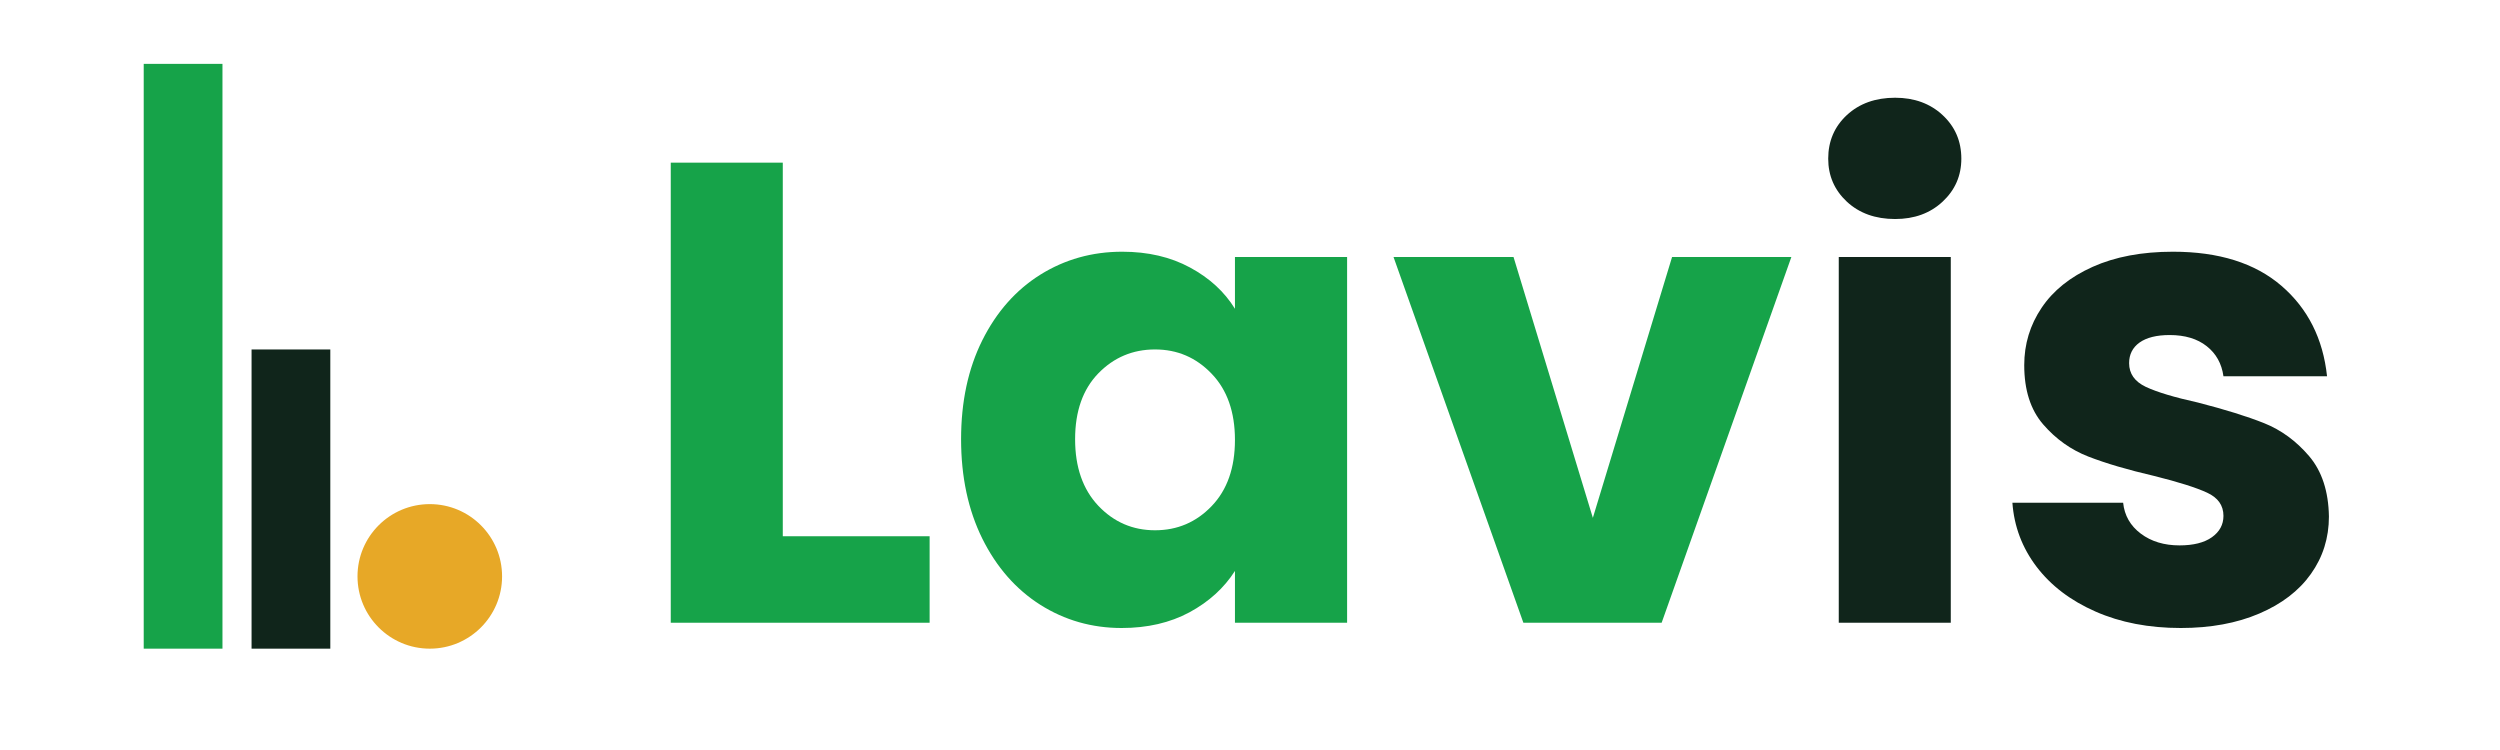
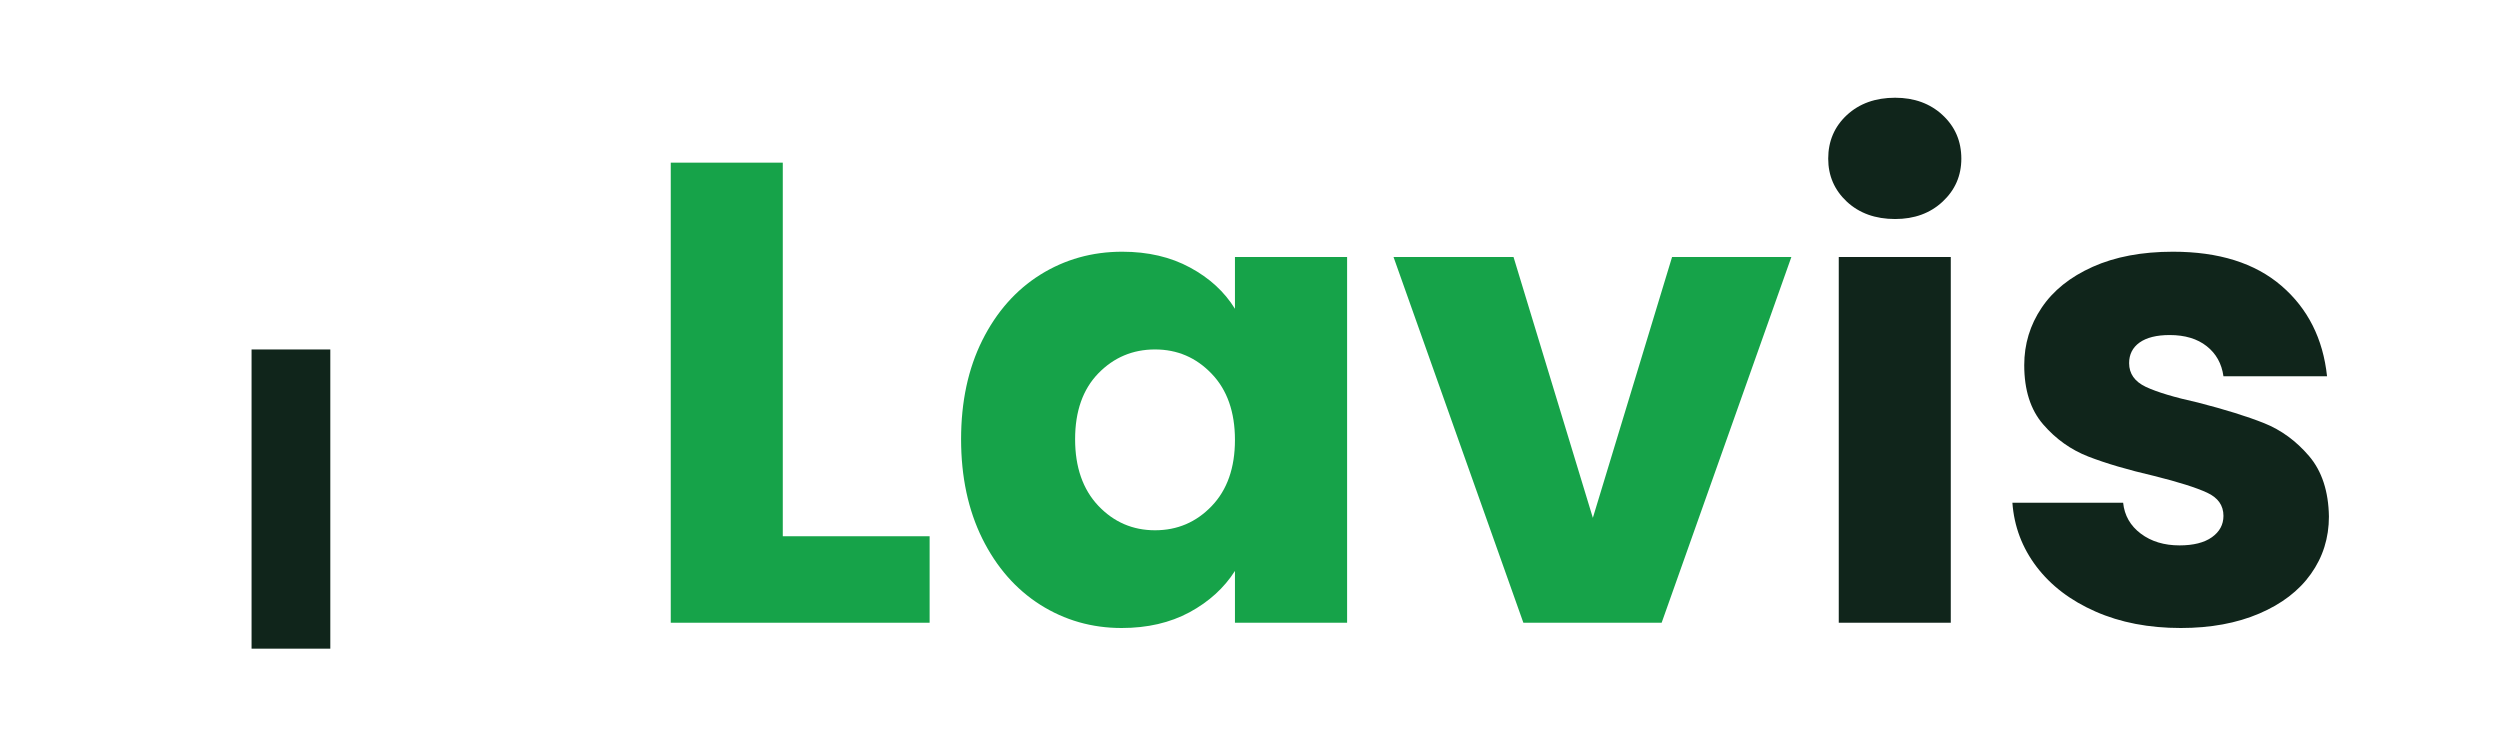
<svg xmlns="http://www.w3.org/2000/svg" width="500" viewBox="110 140 150 100" height="150" version="1.0" zoomAndPan="magnify" preserveAspectRatio="xMidYMid meet" style="&#10;">
  <defs>
    <g />
    <clipPath id="3b31c34dbf">
      <rect x="0" width="232" y="0" height="124" />
    </clipPath>
    <clipPath id="0002c9d4cf">
-       <path d="M 66 207.215 L 85.277 207.215 L 85.277 226.488 L 66 226.488 Z M 66 207.215 " clip-rule="nonzero" />
+       <path d="M 66 207.215 L 85.277 207.215 L 85.277 226.488 L 66 226.488 M 66 207.215 " clip-rule="nonzero" />
    </clipPath>
    <clipPath id="49eef38a73">
      <path d="M 75.641 207.215 C 70.316 207.215 66 211.527 66 216.852 C 66 222.172 70.316 226.488 75.641 226.488 C 80.961 226.488 85.277 222.172 85.277 216.852 C 85.277 211.527 80.961 207.215 75.641 207.215 Z M 75.641 207.215 " clip-rule="nonzero" />
    </clipPath>
    <clipPath id="f379b8cc05">
      <path d="M 0 0.215 L 19.277 0.215 L 19.277 19.488 L 0 19.488 Z M 0 0.215 " clip-rule="nonzero" />
    </clipPath>
    <clipPath id="0f683e1d15">
      <path d="M 9.641 0.215 C 4.316 0.215 0 4.527 0 9.852 C 0 15.172 4.316 19.488 9.641 19.488 C 14.961 19.488 19.277 15.172 19.277 9.852 C 19.277 4.527 14.961 0.215 9.641 0.215 Z M 9.641 0.215 " clip-rule="nonzero" />
    </clipPath>
    <clipPath id="b20643cbbe">
-       <rect x="0" width="20" y="0" height="20" />
-     </clipPath>
+       </clipPath>
  </defs>
  <g transform="matrix(1, 0, 0, 1, 102, 132)">
    <g clip-path="url(#3b31c34dbf)">
      <g fill="#16a349" fill-opacity="1">
        <g transform="translate(0.345, 91.031)">
          <g>
            <path d="M 20.359 -11.531 L 39.938 -11.531 L 39.938 0 L 5.422 0 L 5.422 -61.344 L 20.359 -61.344 Z M 20.359 -11.531 " />
          </g>
        </g>
      </g>
      <g fill="#16a349" fill-opacity="1">
        <g transform="translate(42.025, 91.031)">
          <g>
            <path d="M 2.453 -24.469 C 2.453 -29.477 3.395 -33.875 5.281 -37.656 C 7.176 -41.445 9.754 -44.363 13.016 -46.406 C 16.285 -48.445 19.926 -49.469 23.938 -49.469 C 27.375 -49.469 30.391 -48.766 32.984 -47.359 C 35.578 -45.961 37.57 -44.129 38.969 -41.859 L 38.969 -48.766 L 53.922 -48.766 L 53.922 0 L 38.969 0 L 38.969 -6.906 C 37.52 -4.633 35.5 -2.797 32.906 -1.391 C 30.312 0.004 27.297 0.703 23.859 0.703 C 19.898 0.703 16.285 -0.328 13.016 -2.391 C 9.754 -4.461 7.176 -7.406 5.281 -11.219 C 3.395 -15.039 2.453 -19.457 2.453 -24.469 Z M 38.969 -24.375 C 38.969 -28.102 37.93 -31.047 35.859 -33.203 C 33.797 -35.359 31.281 -36.438 28.312 -36.438 C 25.344 -36.438 22.82 -35.375 20.75 -33.25 C 18.688 -31.125 17.656 -28.195 17.656 -24.469 C 17.656 -20.738 18.688 -17.781 20.75 -15.594 C 22.82 -13.414 25.344 -12.328 28.312 -12.328 C 31.281 -12.328 33.797 -13.398 35.859 -15.547 C 37.93 -17.703 38.969 -20.645 38.969 -24.375 Z M 38.969 -24.375 " />
          </g>
        </g>
      </g>
      <g fill="#16a349" fill-opacity="1">
        <g transform="translate(101.355, 91.031)">
          <g>
            <path d="M 27.359 -13.984 L 37.922 -48.766 L 53.828 -48.766 L 36.531 0 L 18.094 0 L 0.781 -48.766 L 16.781 -48.766 Z M 27.359 -13.984 " />
          </g>
        </g>
      </g>
      <g fill="#10251b" fill-opacity="1">
        <g transform="translate(156.079, 91.031)">
          <g>
            <path d="M 12.938 -53.828 C 10.312 -53.828 8.164 -54.598 6.5 -56.141 C 4.844 -57.691 4.016 -59.602 4.016 -61.875 C 4.016 -64.207 4.844 -66.145 6.5 -67.688 C 8.164 -69.227 10.312 -70 12.938 -70 C 15.5 -70 17.609 -69.227 19.266 -67.688 C 20.93 -66.145 21.766 -64.207 21.766 -61.875 C 21.766 -59.602 20.93 -57.691 19.266 -56.141 C 17.609 -54.598 15.5 -53.828 12.938 -53.828 Z M 20.359 -48.766 L 20.359 0 L 5.422 0 L 5.422 -48.766 Z M 20.359 -48.766 " />
          </g>
        </g>
      </g>
      <g fill="#10251b" fill-opacity="1">
        <g transform="translate(181.856, 91.031)">
          <g>
            <path d="M 25.25 0.703 C 21 0.703 17.211 -0.023 13.891 -1.484 C 10.566 -2.941 7.941 -4.938 6.016 -7.469 C 4.098 -10 3.023 -12.844 2.797 -16 L 17.562 -16 C 17.738 -14.301 18.523 -12.926 19.922 -11.875 C 21.316 -10.832 23.035 -10.312 25.078 -10.312 C 26.941 -10.312 28.383 -10.676 29.406 -11.406 C 30.426 -12.133 30.938 -13.082 30.938 -14.25 C 30.938 -15.645 30.207 -16.676 28.75 -17.344 C 27.289 -18.02 24.93 -18.766 21.672 -19.578 C 18.172 -20.391 15.254 -21.25 12.922 -22.156 C 10.598 -23.062 8.594 -24.488 6.906 -26.438 C 5.219 -28.383 4.375 -31.02 4.375 -34.344 C 4.375 -37.145 5.145 -39.691 6.688 -41.984 C 8.227 -44.285 10.5 -46.109 13.5 -47.453 C 16.5 -48.797 20.066 -49.469 24.203 -49.469 C 30.328 -49.469 35.148 -47.953 38.672 -44.922 C 42.191 -41.891 44.219 -37.867 44.75 -32.859 L 30.938 -32.859 C 30.707 -34.547 29.961 -35.883 28.703 -36.875 C 27.453 -37.863 25.805 -38.359 23.766 -38.359 C 22.023 -38.359 20.688 -38.023 19.75 -37.359 C 18.82 -36.691 18.359 -35.773 18.359 -34.609 C 18.359 -33.211 19.098 -32.16 20.578 -31.453 C 22.066 -30.754 24.383 -30.055 27.531 -29.359 C 31.145 -28.43 34.086 -27.516 36.359 -26.609 C 38.629 -25.703 40.625 -24.242 42.344 -22.234 C 44.062 -20.223 44.945 -17.531 45 -14.156 C 45 -11.301 44.195 -8.75 42.594 -6.5 C 41 -4.258 38.703 -2.5 35.703 -1.219 C 32.703 0.062 29.219 0.703 25.25 0.703 Z M 25.25 0.703 " />
          </g>
        </g>
      </g>
    </g>
  </g>
  <g clip-path="url(#0002c9d4cf)">
    <g clip-path="url(#49eef38a73)">
      <g transform="matrix(1, 0, 0, 1, 66, 207)">
        <g clip-path="url(#b20643cbbe)">
          <g clip-path="url(#f379b8cc05)">
            <g clip-path="url(#0f683e1d15)">
              <path fill="#e7a827" d="M 0 0.215 L 19.277 0.215 L 19.277 19.488 L 0 19.488 Z M 0 0.215 " fill-opacity="1" fill-rule="nonzero" />
            </g>
          </g>
        </g>
      </g>
    </g>
  </g>
-   <path stroke-linecap="butt" transform="matrix(0, 0.75, -0.75, 0, 47.994, 148.518)" fill="none" stroke-linejoin="miter" d="M -0.003 6.998 L 103.966 6.998 " stroke="#16a349" stroke-width="14" stroke-opacity="1" stroke-miterlimit="4" />
  <path stroke-linecap="butt" transform="matrix(0, 0.75, -0.75, 0, 62.376, 186.595)" fill="none" stroke-linejoin="miter" d="M -0.002 7.001 L 53.19 7.001 " stroke="#10251b" stroke-width="14" stroke-opacity="1" stroke-miterlimit="4" />
</svg>